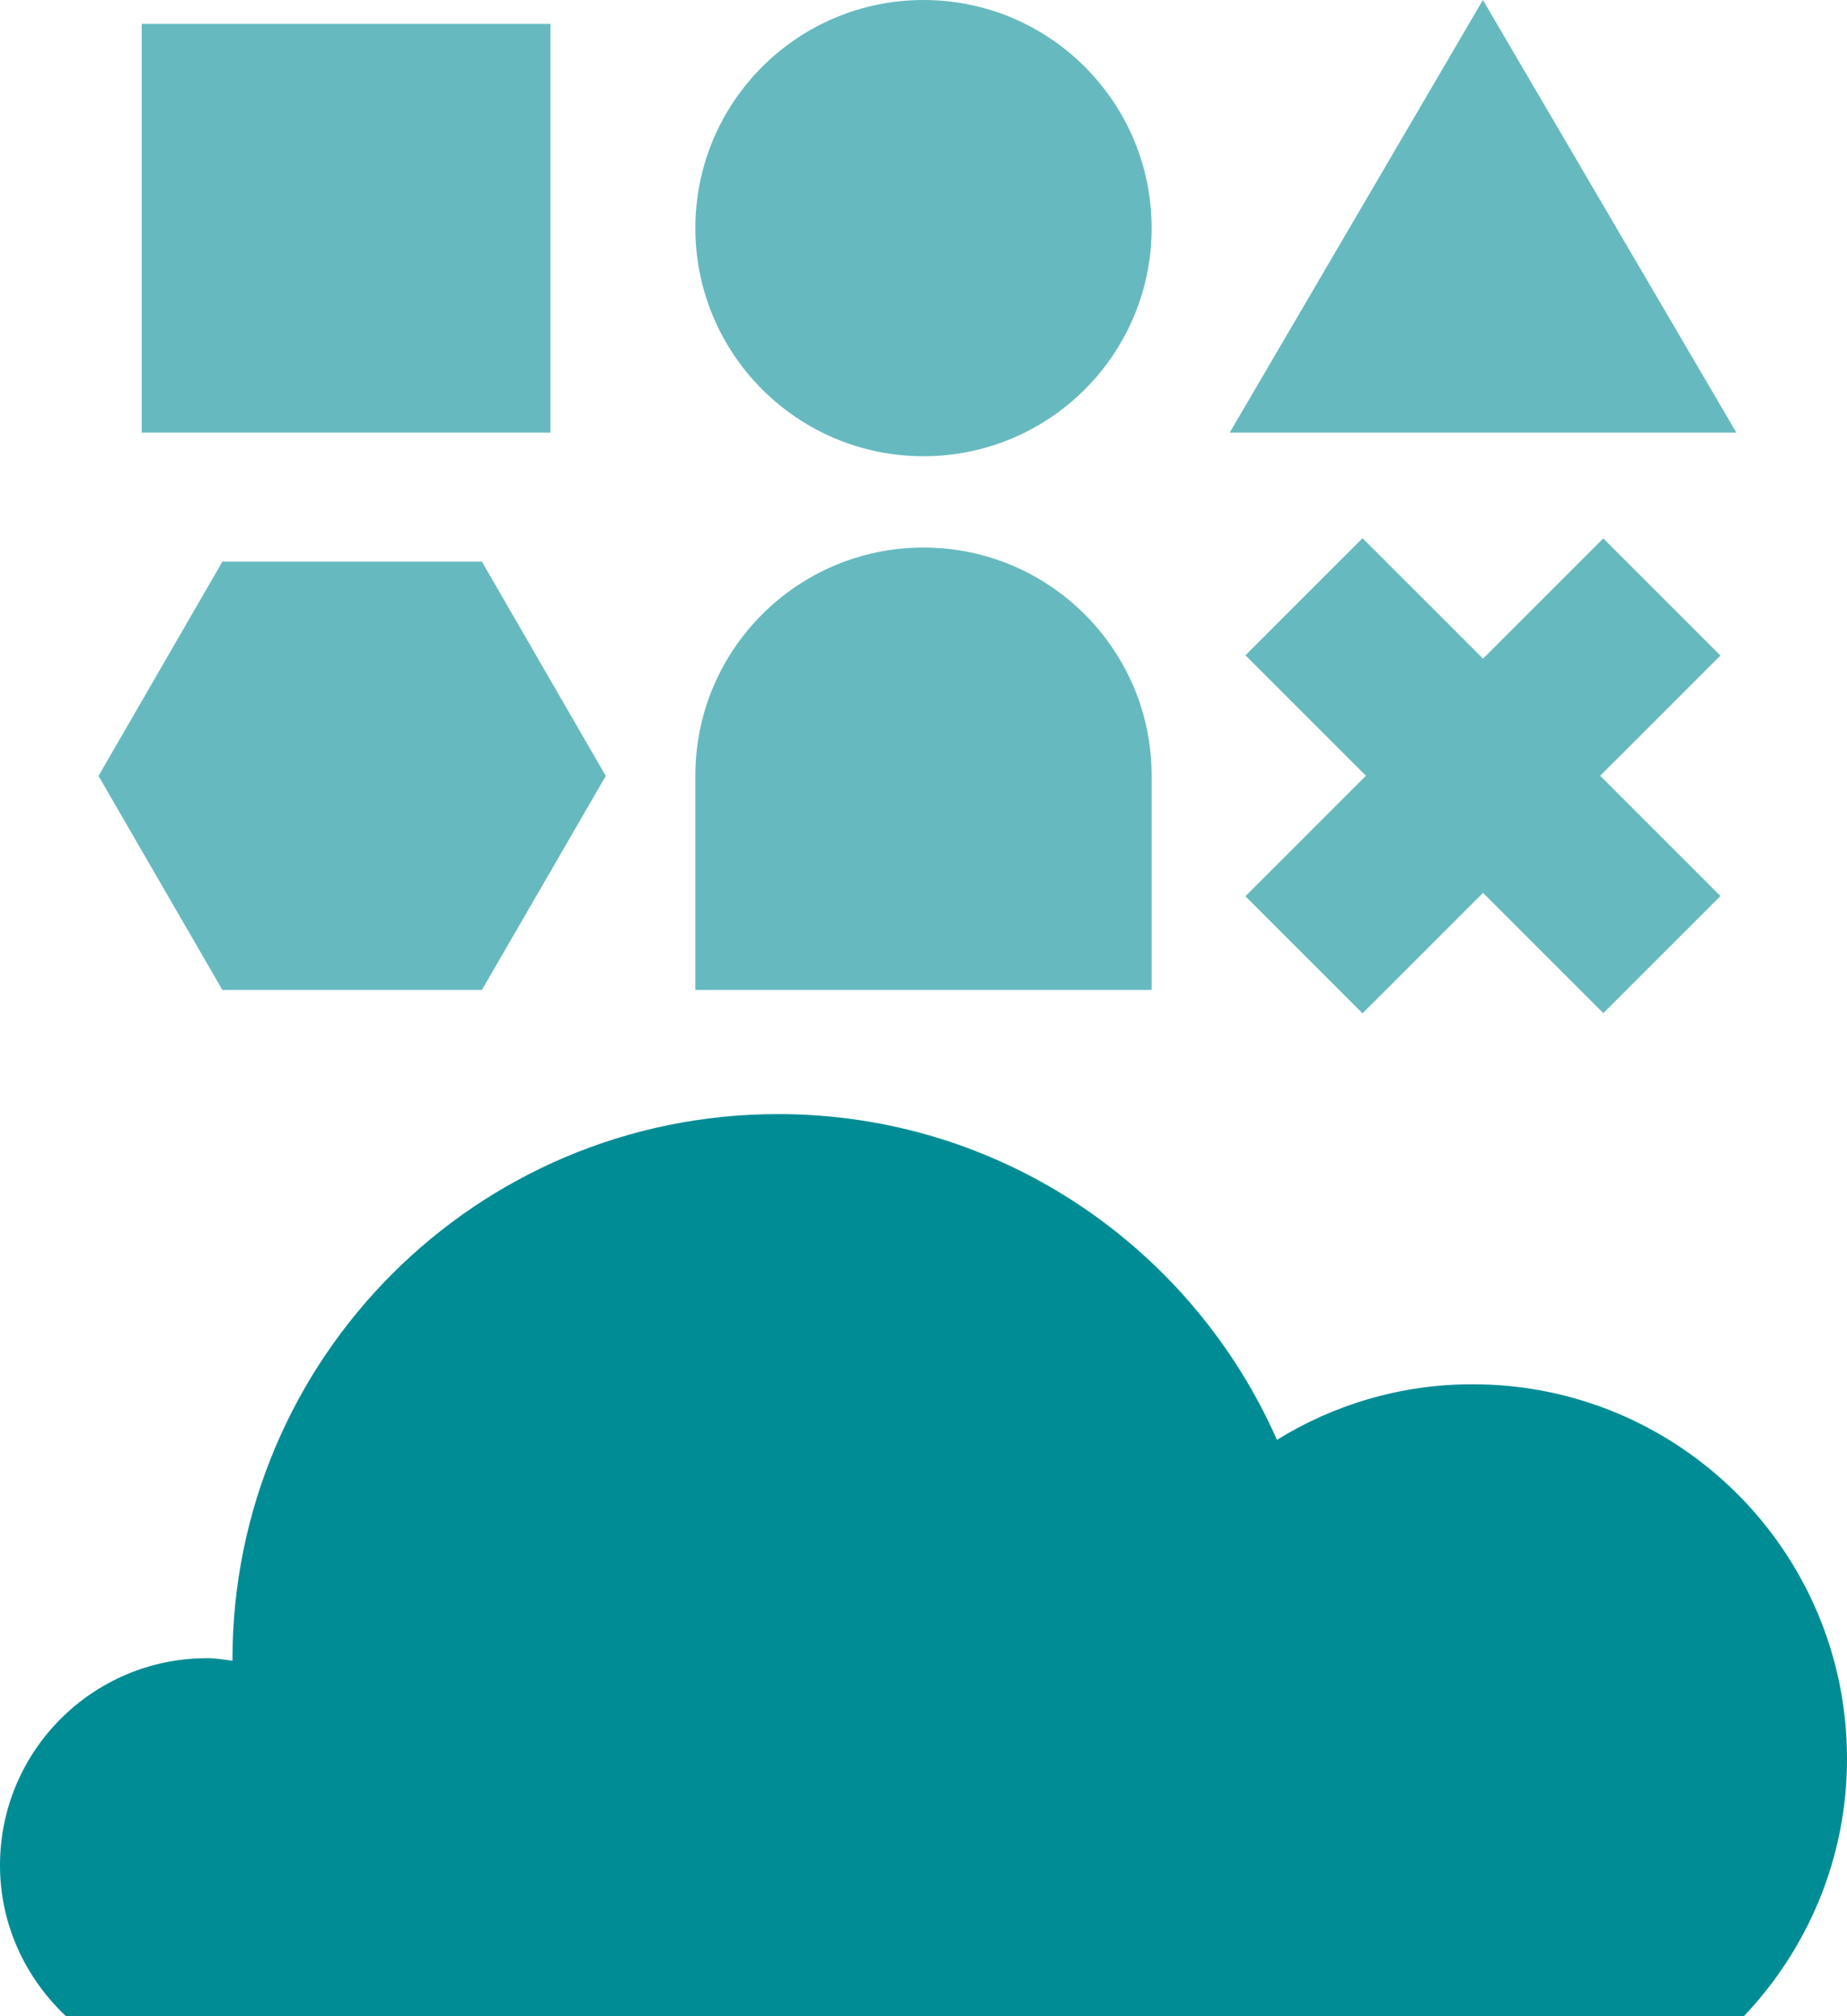
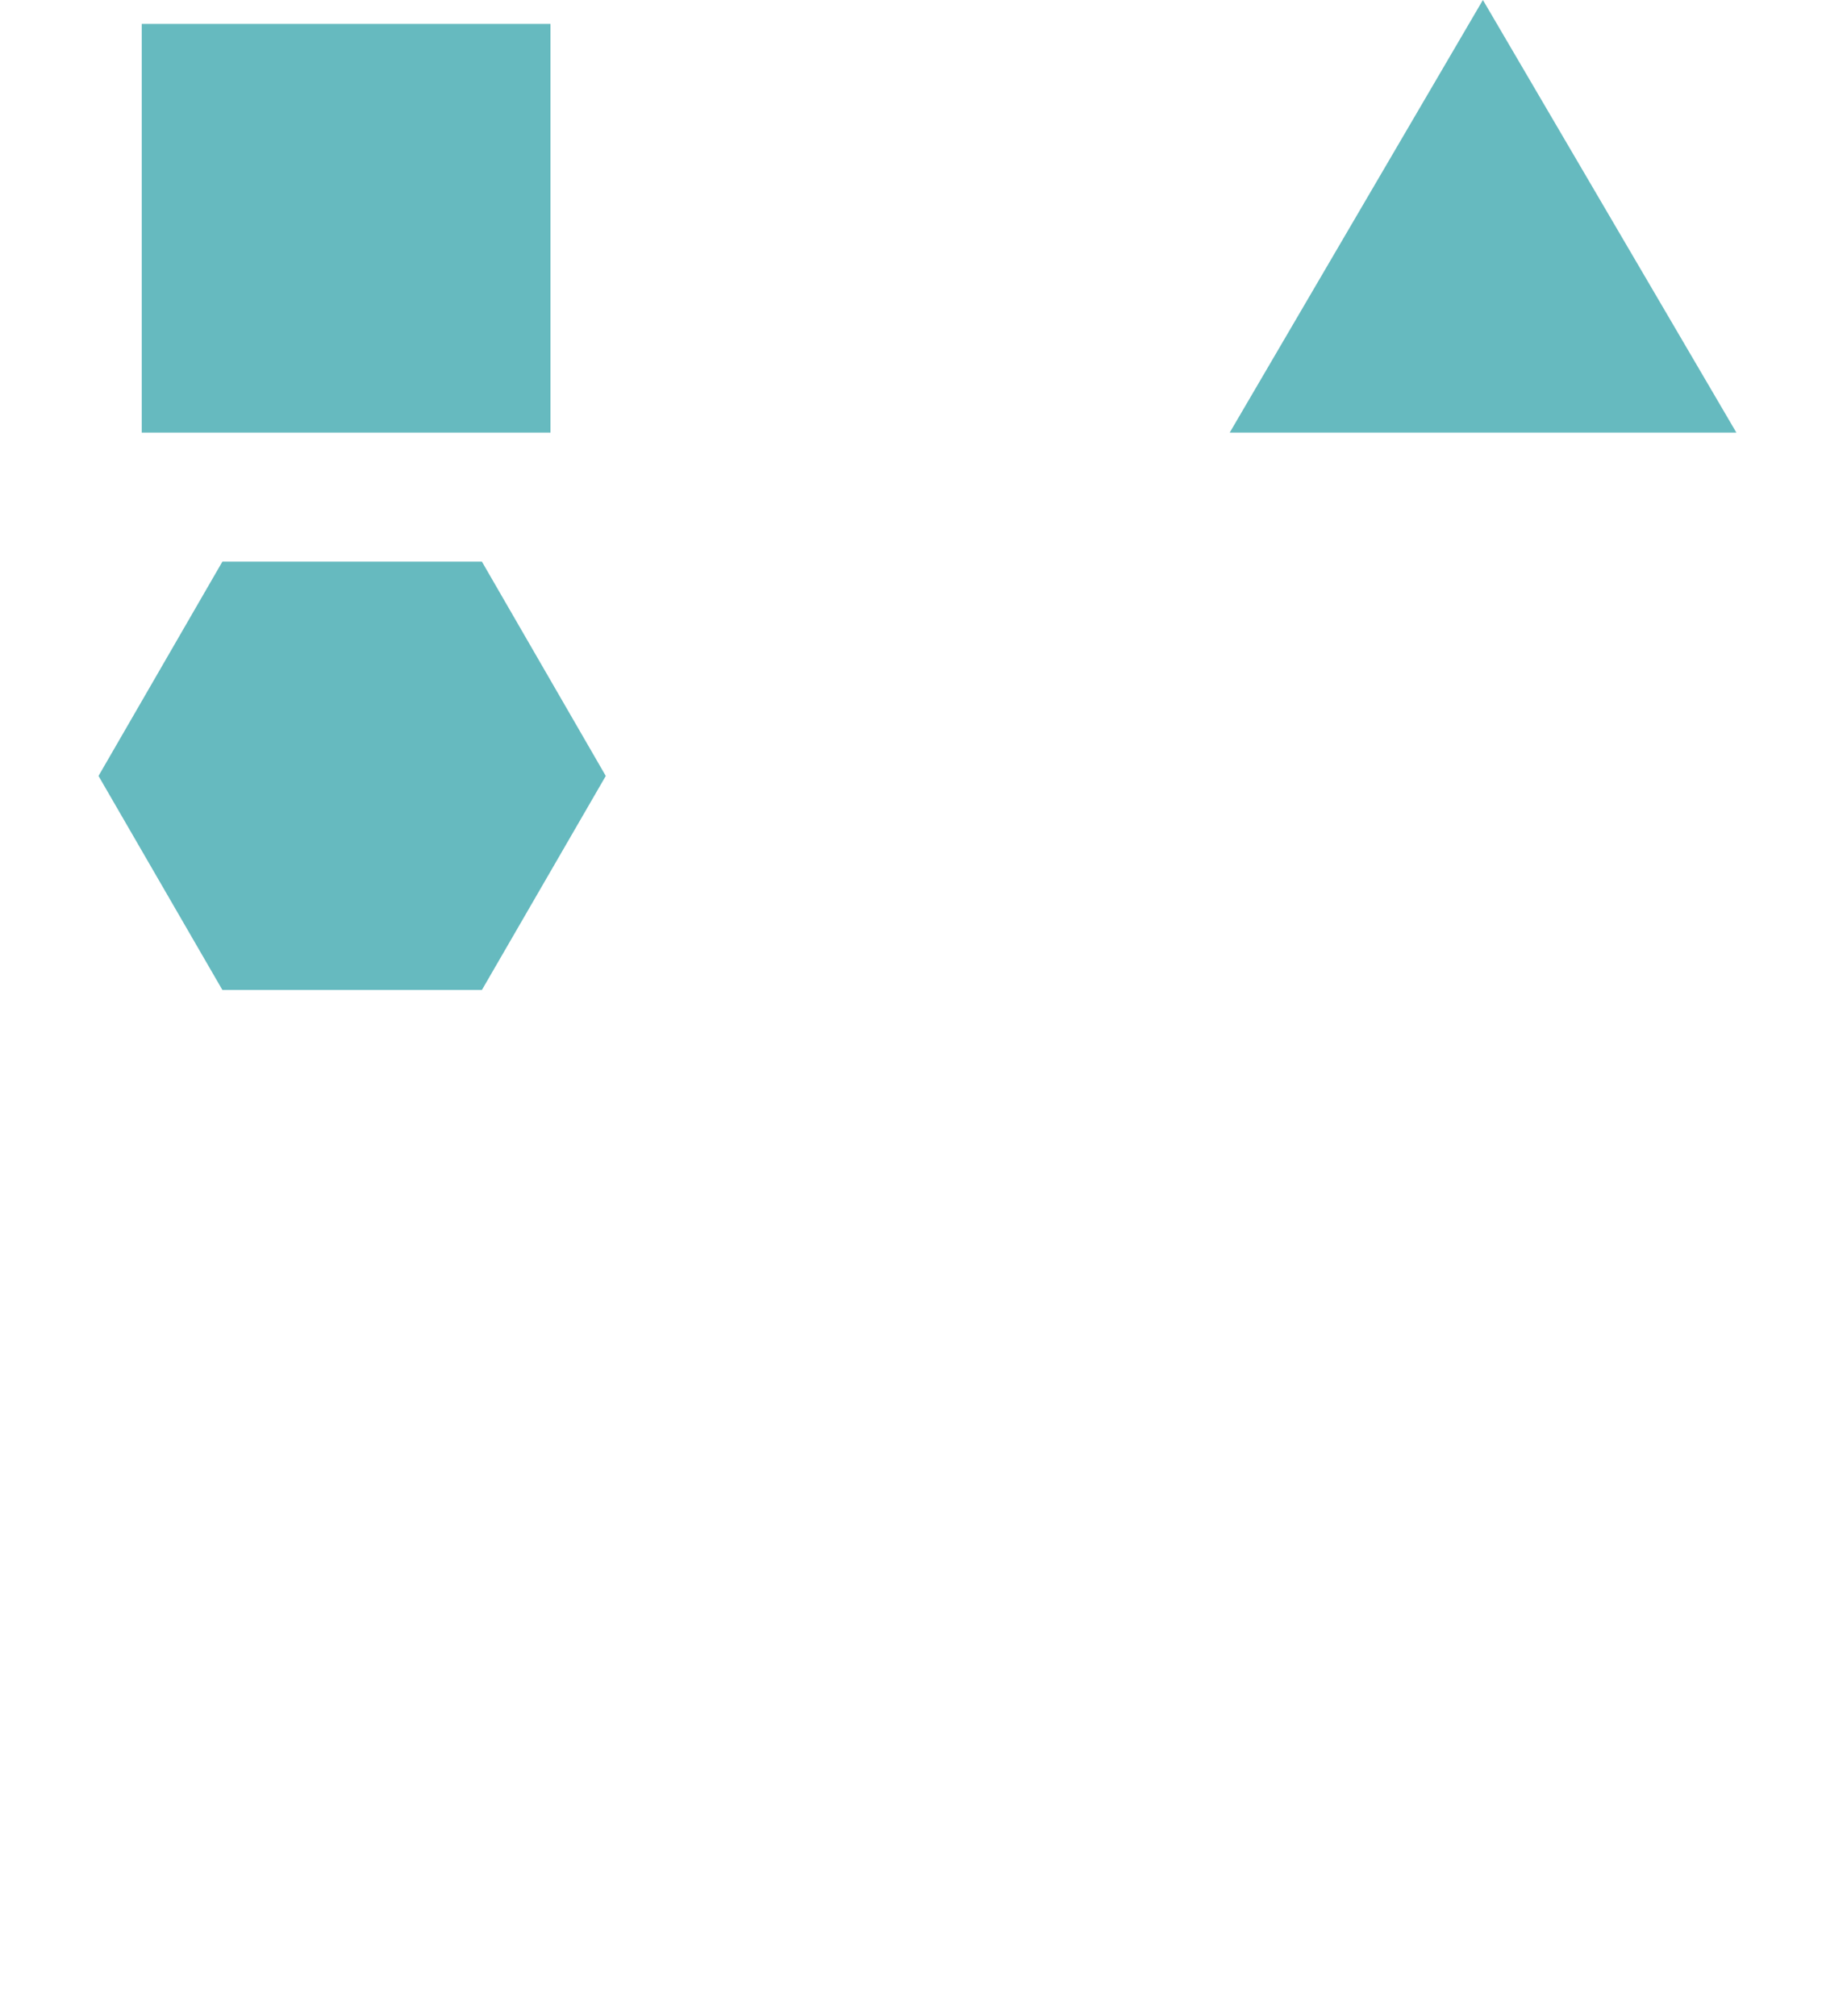
<svg xmlns="http://www.w3.org/2000/svg" id="Layer_2" data-name="Layer 2" viewBox="0 0 64.12 70">
  <defs>
    <style>
      .cls-1 {
        fill: #66babf;
      }

      .cls-2 {
        fill: #008c95;
      }
    </style>
  </defs>
  <g id="Layer_1-2" data-name="Layer 1">
    <g>
      <g>
        <rect class="cls-1" x="4.92" y=".83" width="14.19" height="14.19" />
        <polygon class="cls-1" points="51.48 0 42.69 15.02 60.28 15.02 51.48 0" />
-         <circle class="cls-1" cx="32.06" cy="7.92" r="7.92" />
-         <path class="cls-1" d="m24.14,34.37v-7.44c0-4.38,3.55-7.92,7.92-7.92s7.92,3.55,7.92,7.92v7.44h-15.84Z" />
        <g>
-           <rect class="cls-1" x="48.61" y="18.15" width="5.75" height="17.57" transform="translate(-3.97 44.29) rotate(-45)" />
-           <rect class="cls-1" x="48.61" y="18.15" width="5.75" height="17.57" transform="translate(68.84 82.39) rotate(-135)" />
-         </g>
+           </g>
        <polygon class="cls-1" points="16.73 19.5 7.72 19.5 3.42 26.94 7.72 34.37 16.73 34.37 21.03 26.94 16.73 19.5" />
      </g>
-       <path class="cls-2" d="m60.54,70c2.21-2.33,3.58-5.47,3.58-8.94,0-7.18-5.82-13-13-13-2.49,0-4.82.71-6.79,1.93-2.94-6.66-9.58-11.31-17.32-11.31-10.46,0-18.94,8.48-18.94,18.94,0,.01,0,.03,0,.04-.29-.04-.58-.09-.88-.09-3.97,0-7.19,3.22-7.19,7.19,0,2.07.89,3.92,2.29,5.24h58.25Z" />
    </g>
  </g>
</svg>